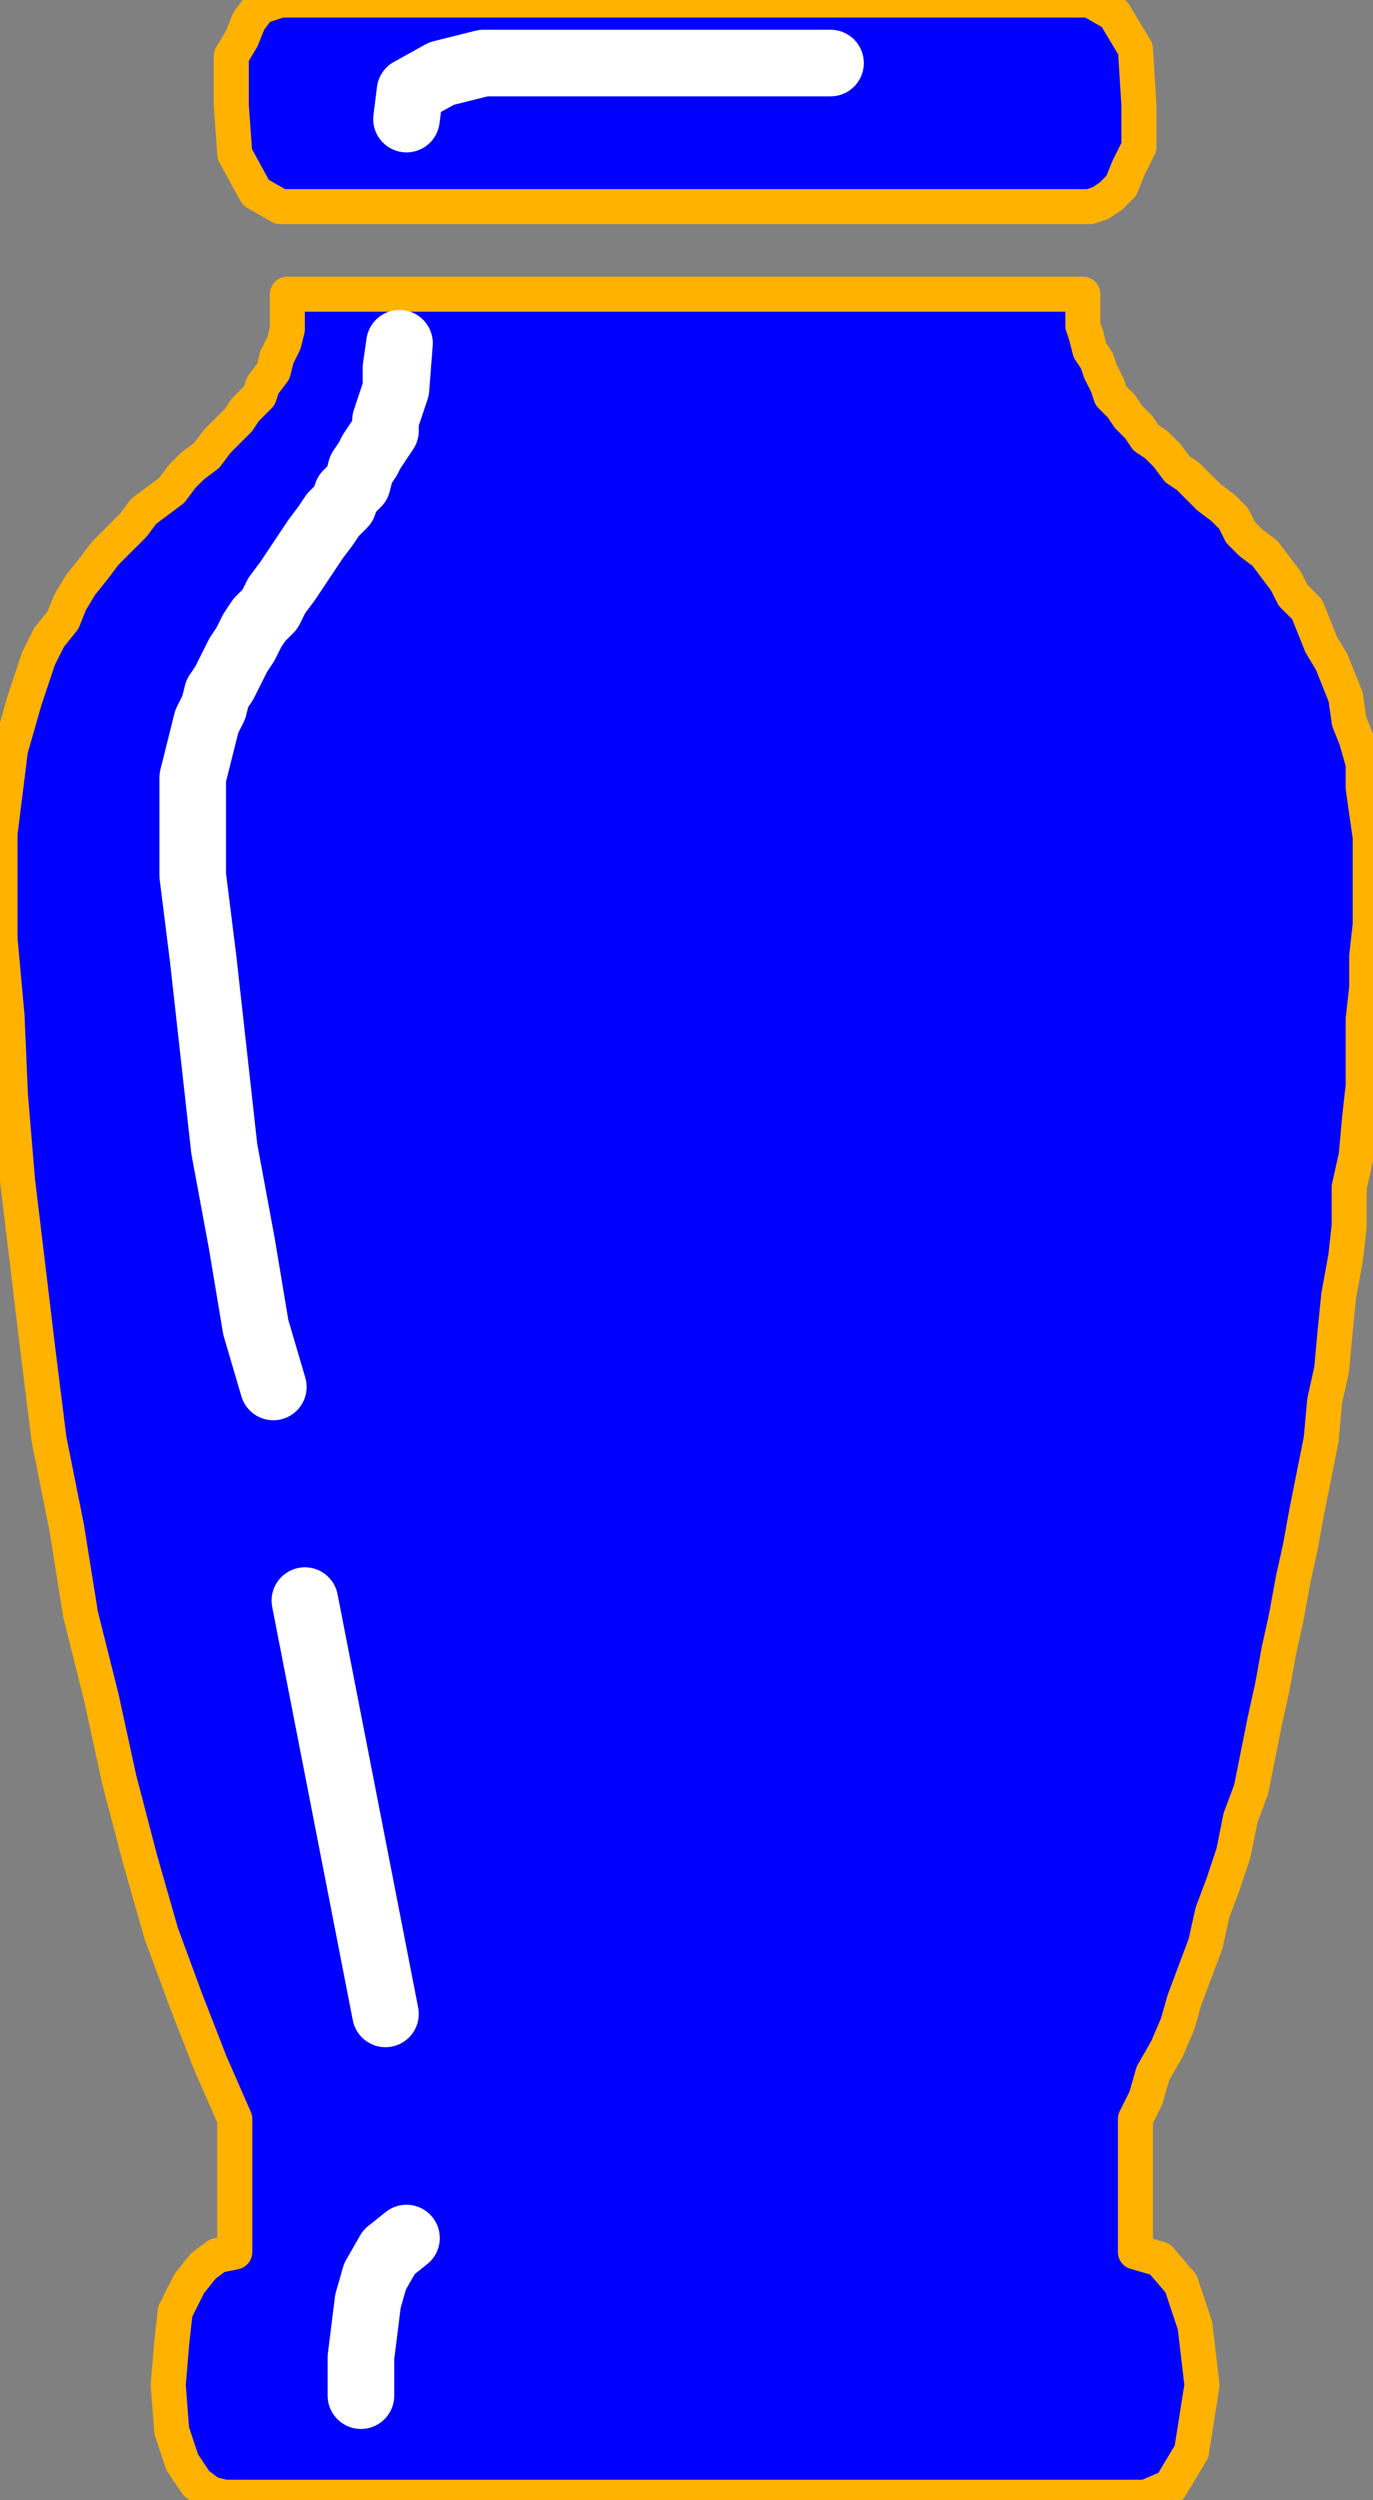
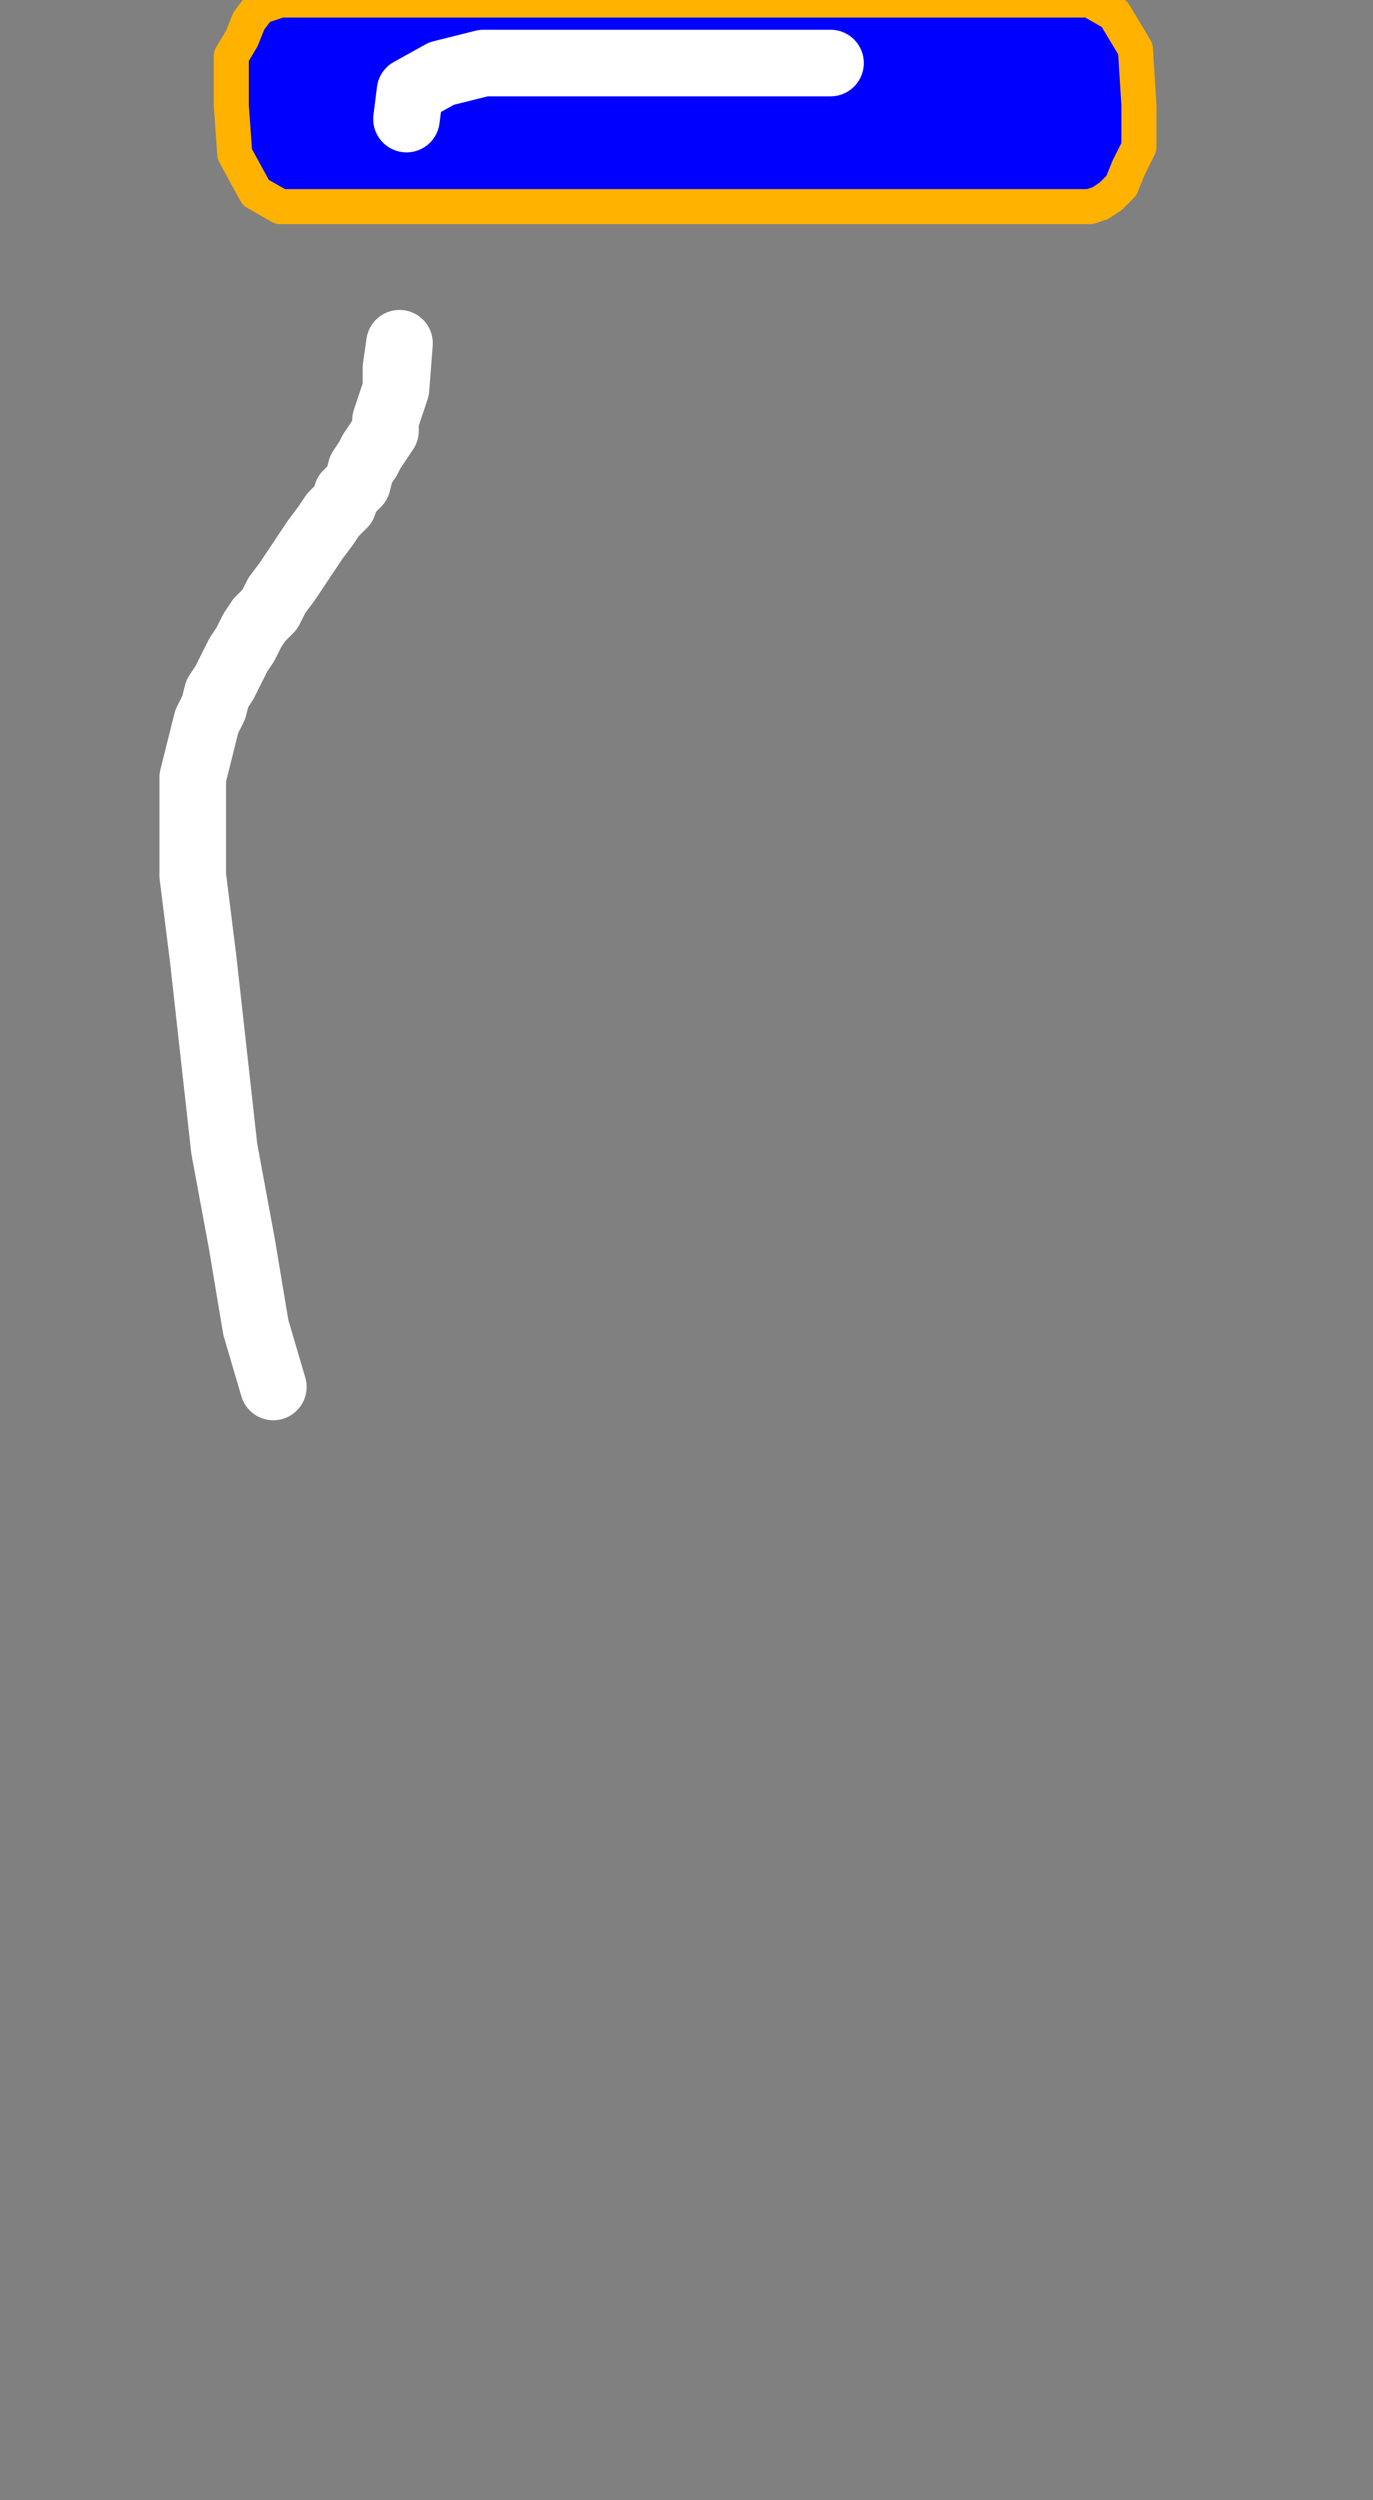
<svg xmlns="http://www.w3.org/2000/svg" xmlns:ns1="http://sodipodi.sourceforge.net/DTD/sodipodi-0.dtd" xmlns:ns2="http://www.inkscape.org/namespaces/inkscape" version="1.0" width="82.973mm" height="151.045mm" id="svg17" ns1:docname="STDA0917.WMF">
  <rect width="100%" height="100%" fill="#808080" stroke="none" />
  <ns1:namedview pagecolor="#ffffff" bordercolor="#666666" borderopacity="1" objecttolerance="10" gridtolerance="10" guidetolerance="10" ns2:pageopacity="0" ns2:pageshadow="2" ns2:window-width="640" ns2:window-height="480" id="namedview19" />
  <defs id="defs3">
    <pattern id="WMFhbasepattern" patternUnits="userSpaceOnUse" width="6" height="6" x="0" y="0" />
  </defs>
  <path style="fill:#0000ff;fill-rule:evenodd;fill-opacity:1;stroke:#ffb200;stroke-width:8.004px;stroke-linecap:round;stroke-linejoin:round;stroke-miterlimit:4;stroke-dasharray:none;stroke-opacity:1;" d="  M 248.927,47.187   L 251.328,46.387   L 253.73,44.787   L 256.131,42.388   L 257.732,38.389   L 260.133,33.591   L 260.133,28.792   L 260.133,23.993   L 260.133,23.993   L 260.133,23.993   L 259.333,11.197   L 254.53,3.199   L 248.927,0   L 248.927,0   L 64.033,0   L 61.632,0.8   L 59.23,1.6   L 56.829,4.799   L 55.228,8.798   L 52.827,12.796   L 52.827,17.595   L 52.827,23.993   L 52.827,23.993   L 52.827,23.993   L 53.627,35.19   L 58.43,43.988   L 64.033,47.187   L 64.033,47.187   L 248.927,47.187  z " id="path5" />
-   <path style="fill:#0000ff;fill-rule:evenodd;fill-opacity:1;stroke:#ffb200;stroke-width:8.004px;stroke-linecap:round;stroke-linejoin:round;stroke-miterlimit:4;stroke-dasharray:none;stroke-opacity:1;" d="  M 261.734,570.24   L 267.337,567.841   L 272.139,559.843   L 274.54,544.647   L 274.54,544.647   L 272.94,531.051   L 269.738,521.454   L 264.935,515.855   L 259.333,514.256   L 259.333,514.256   L 259.333,483.864   L 261.734,479.066   L 263.335,473.467   L 266.536,467.869   L 268.937,462.27   L 270.538,456.672   L 272.94,450.274   L 275.341,443.875   L 276.942,436.677   L 279.343,430.279   L 281.744,423.081   L 283.345,415.084   L 285.746,408.685   L 287.347,400.688   L 288.948,392.69   L 290.549,385.492   L 292.149,376.694   L 293.75,369.496   L 295.351,360.699   L 296.952,353.501   L 298.553,344.703   L 300.153,336.706   L 301.754,328.708   L 302.555,319.91   L 304.156,312.712   L 304.956,303.915   L 305.756,295.917   L 307.357,287.119   L 308.158,279.921   L 308.158,271.124   L 309.758,263.926   L 310.559,255.128   L 311.359,247.93   L 311.359,239.933   L 311.359,232.735   L 312.16,225.537   L 312.16,218.339   L 312.96,211.141   L 312.96,203.943   L 312.96,197.545   L 312.96,197.545   L 312.96,191.146   L 312.16,185.548   L 311.359,179.95   L 311.359,174.351   L 309.758,168.753   L 308.158,164.754   L 307.357,159.155   L 305.756,155.156   L 304.156,151.158   L 301.754,147.159   L 300.153,143.16   L 298.553,139.161   L 295.351,135.962   L 293.75,132.763   L 291.349,129.564   L 288.948,126.365   L 285.746,123.965   L 283.345,121.566   L 281.744,118.367   L 279.343,115.967   L 276.141,113.568   L 273.74,111.169   L 271.339,108.769   L 268.937,107.17   L 266.536,103.971   L 264.135,101.572   L 261.734,99.972   L 260.133,97.573   L 257.732,95.173   L 256.131,92.774   L 253.73,90.375   L 252.929,87.975   L 251.328,84.776   L 250.528,82.377   L 248.927,79.978   L 248.127,76.778   L 247.326,74.379   L 247.326,71.18   L 247.326,67.181   L 247.326,67.181   L 65.634,67.181   L 65.634,71.18   L 65.634,75.179   L 64.833,78.378   L 63.232,81.577   L 62.432,84.776   L 60.031,87.975   L 59.23,90.375   L 56.029,93.574   L 54.428,95.973   L 52.027,98.372   L 49.625,100.772   L 47.224,103.971   L 44.023,106.37   L 41.621,108.769   L 39.22,111.969   L 36.018,114.368   L 32.817,116.767   L 30.416,119.966   L 27.214,123.165   L 24.012,126.365   L 21.611,129.564   L 18.409,133.563   L 16.008,137.561   L 14.407,141.56   L 11.206,145.559   L 8.805,150.358   L 7.204,155.156   L 5.603,159.955   L 4.002,165.554   L 2.401,171.152   L 1.601,177.55   L 0.8,183.948   L 0,190.347   L 0,197.545   L 0,197.545   L 0,214.34   L 1.601,231.935   L 2.401,250.33   L 4.002,269.524   L 6.403,289.519   L 8.805,309.513   L 11.206,328.708   L 15.208,348.702   L 18.409,368.697   L 23.212,387.891   L 27.214,406.286   L 32.016,424.681   L 36.819,441.476   L 42.422,456.672   L 48.025,471.068   L 53.627,483.864   L 53.627,483.864   L 53.627,514.256   L 49.625,515.055   L 46.424,517.455   L 43.222,521.454   L 40.02,527.852   L 39.22,535.05   L 38.42,544.647   L 38.42,544.647   L 39.22,555.044   L 41.621,562.242   L 44.823,567.041   L 48.025,569.44   L 51.226,570.24   L 51.226,570.24   L 261.734,570.24  z " id="path7" />
  <path style="fill:none;stroke:#ffffff;stroke-width:15.208px;stroke-linecap:round;stroke-linejoin:round;stroke-miterlimit:4;stroke-dasharray:none;stroke-opacity:1;" d="  M 189.697,14.396   L 110.456,14.396   L 100.852,16.795   L 93.648,20.794   L 92.847,27.192  " id="path9" />
  <path style="fill:none;stroke:#ffffff;stroke-width:15.208px;stroke-linecap:round;stroke-linejoin:round;stroke-miterlimit:4;stroke-dasharray:none;stroke-opacity:1;" d="  M 90.446,88.775   L 90.446,83.976   L 91.247,78.378   L 90.446,88.775   L 90.446,88.775   L 89.646,91.174   L 88.845,93.574   L 88.045,95.973   L 88.045,98.372   L 86.444,100.772   L 84.843,103.171   L 84.043,104.771   L 82.442,107.17   L 81.642,110.369   L 79.241,112.768   L 78.44,115.168   L 76.039,117.567   L 74.438,119.966   L 72.037,123.165   L 70.436,125.565   L 68.835,127.964   L 67.234,130.363   L 65.634,132.763   L 63.232,135.962   L 61.632,139.161   L 59.23,141.56   L 57.629,143.96   L 56.029,147.159   L 54.428,149.558   L 52.827,152.757   L 51.226,155.956   L 49.625,158.356   L 48.825,161.555   L 47.224,164.754   L 46.424,167.953   L 45.623,171.152   L 44.823,174.351   L 44.023,177.55   L 44.023,180.749   L 44.023,183.948   L 44.023,183.948   L 44.023,199.944   L 46.424,219.139   L 48.825,240.732   L 51.226,262.326   L 55.228,283.92   L 58.43,303.115   L 62.432,316.711  " id="path11" />
-   <path style="fill:none;stroke:#ffffff;stroke-width:15.208px;stroke-linecap:round;stroke-linejoin:round;stroke-miterlimit:4;stroke-dasharray:none;stroke-opacity:1;" d="  M 69.636,365.497   L 88.045,459.871  " id="path13" />
-   <path style="fill:none;stroke:#ffffff;stroke-width:15.208px;stroke-linecap:round;stroke-linejoin:round;stroke-miterlimit:4;stroke-dasharray:none;stroke-opacity:1;" d="  M 92.847,511.057   L 88.845,514.256   L 85.644,519.854   L 84.043,525.453   L 83.243,531.851   L 82.442,538.249   L 82.442,543.048   L 82.442,547.047  " id="path15" />
</svg>